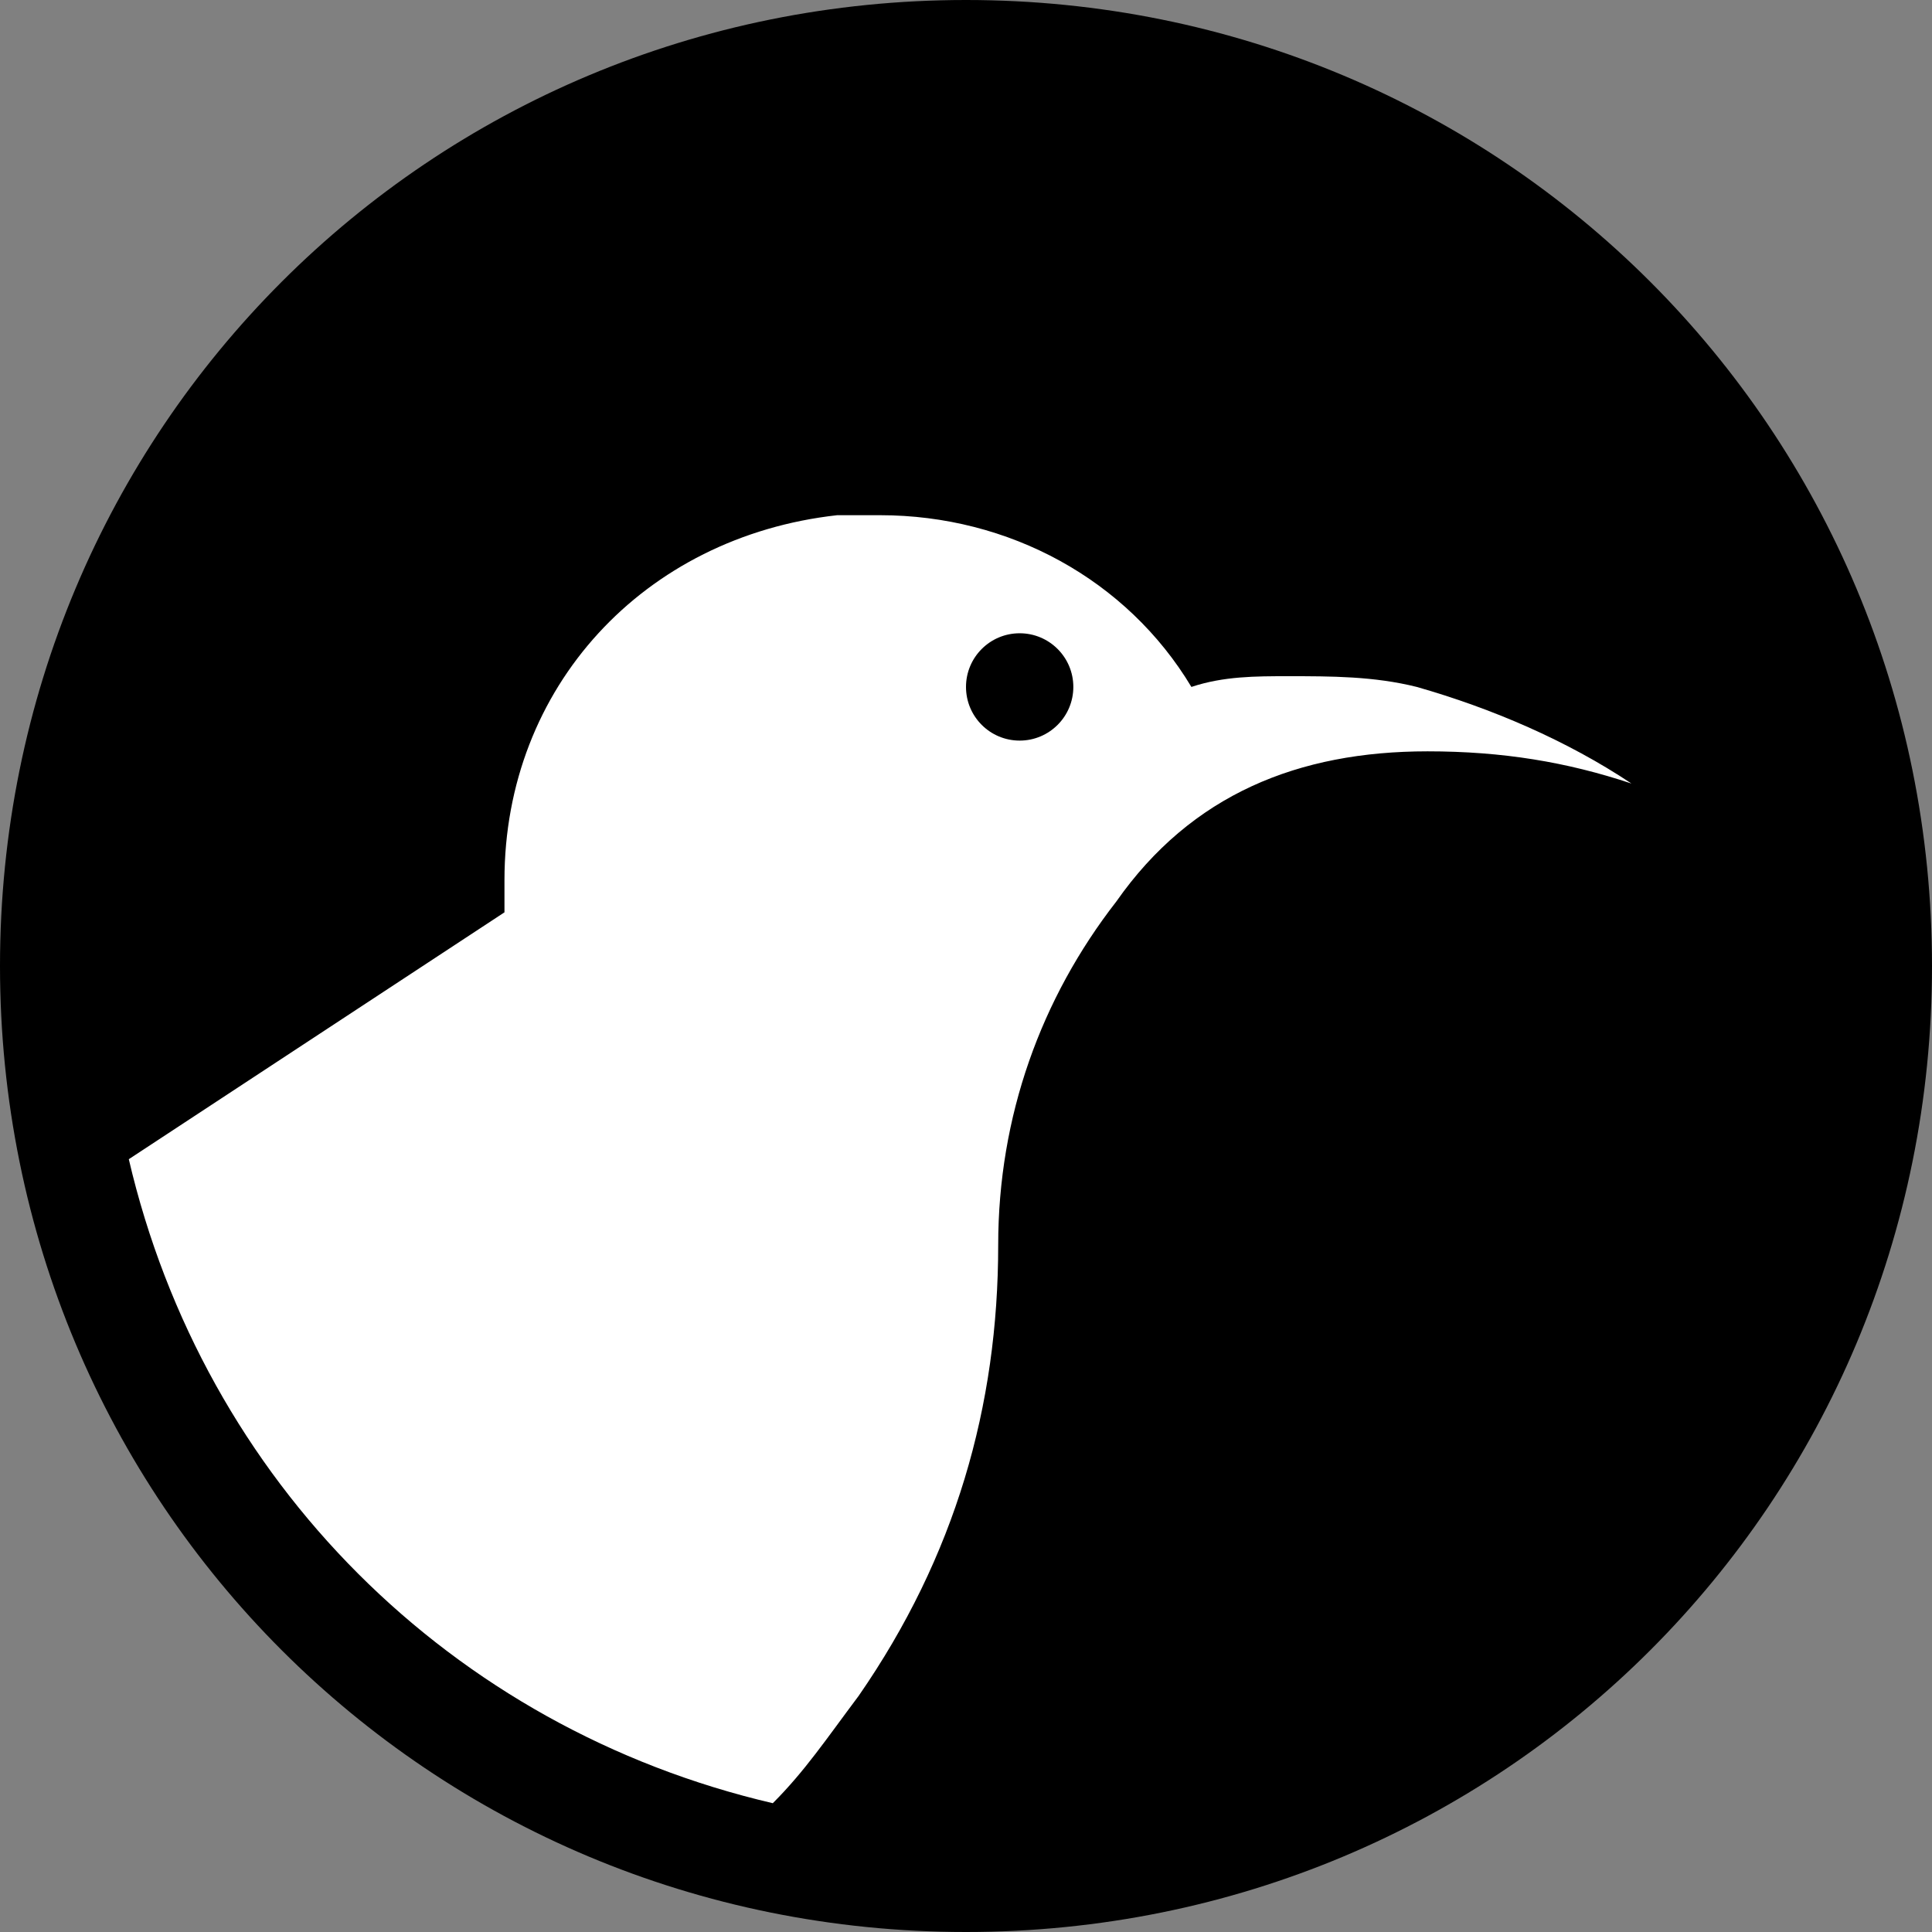
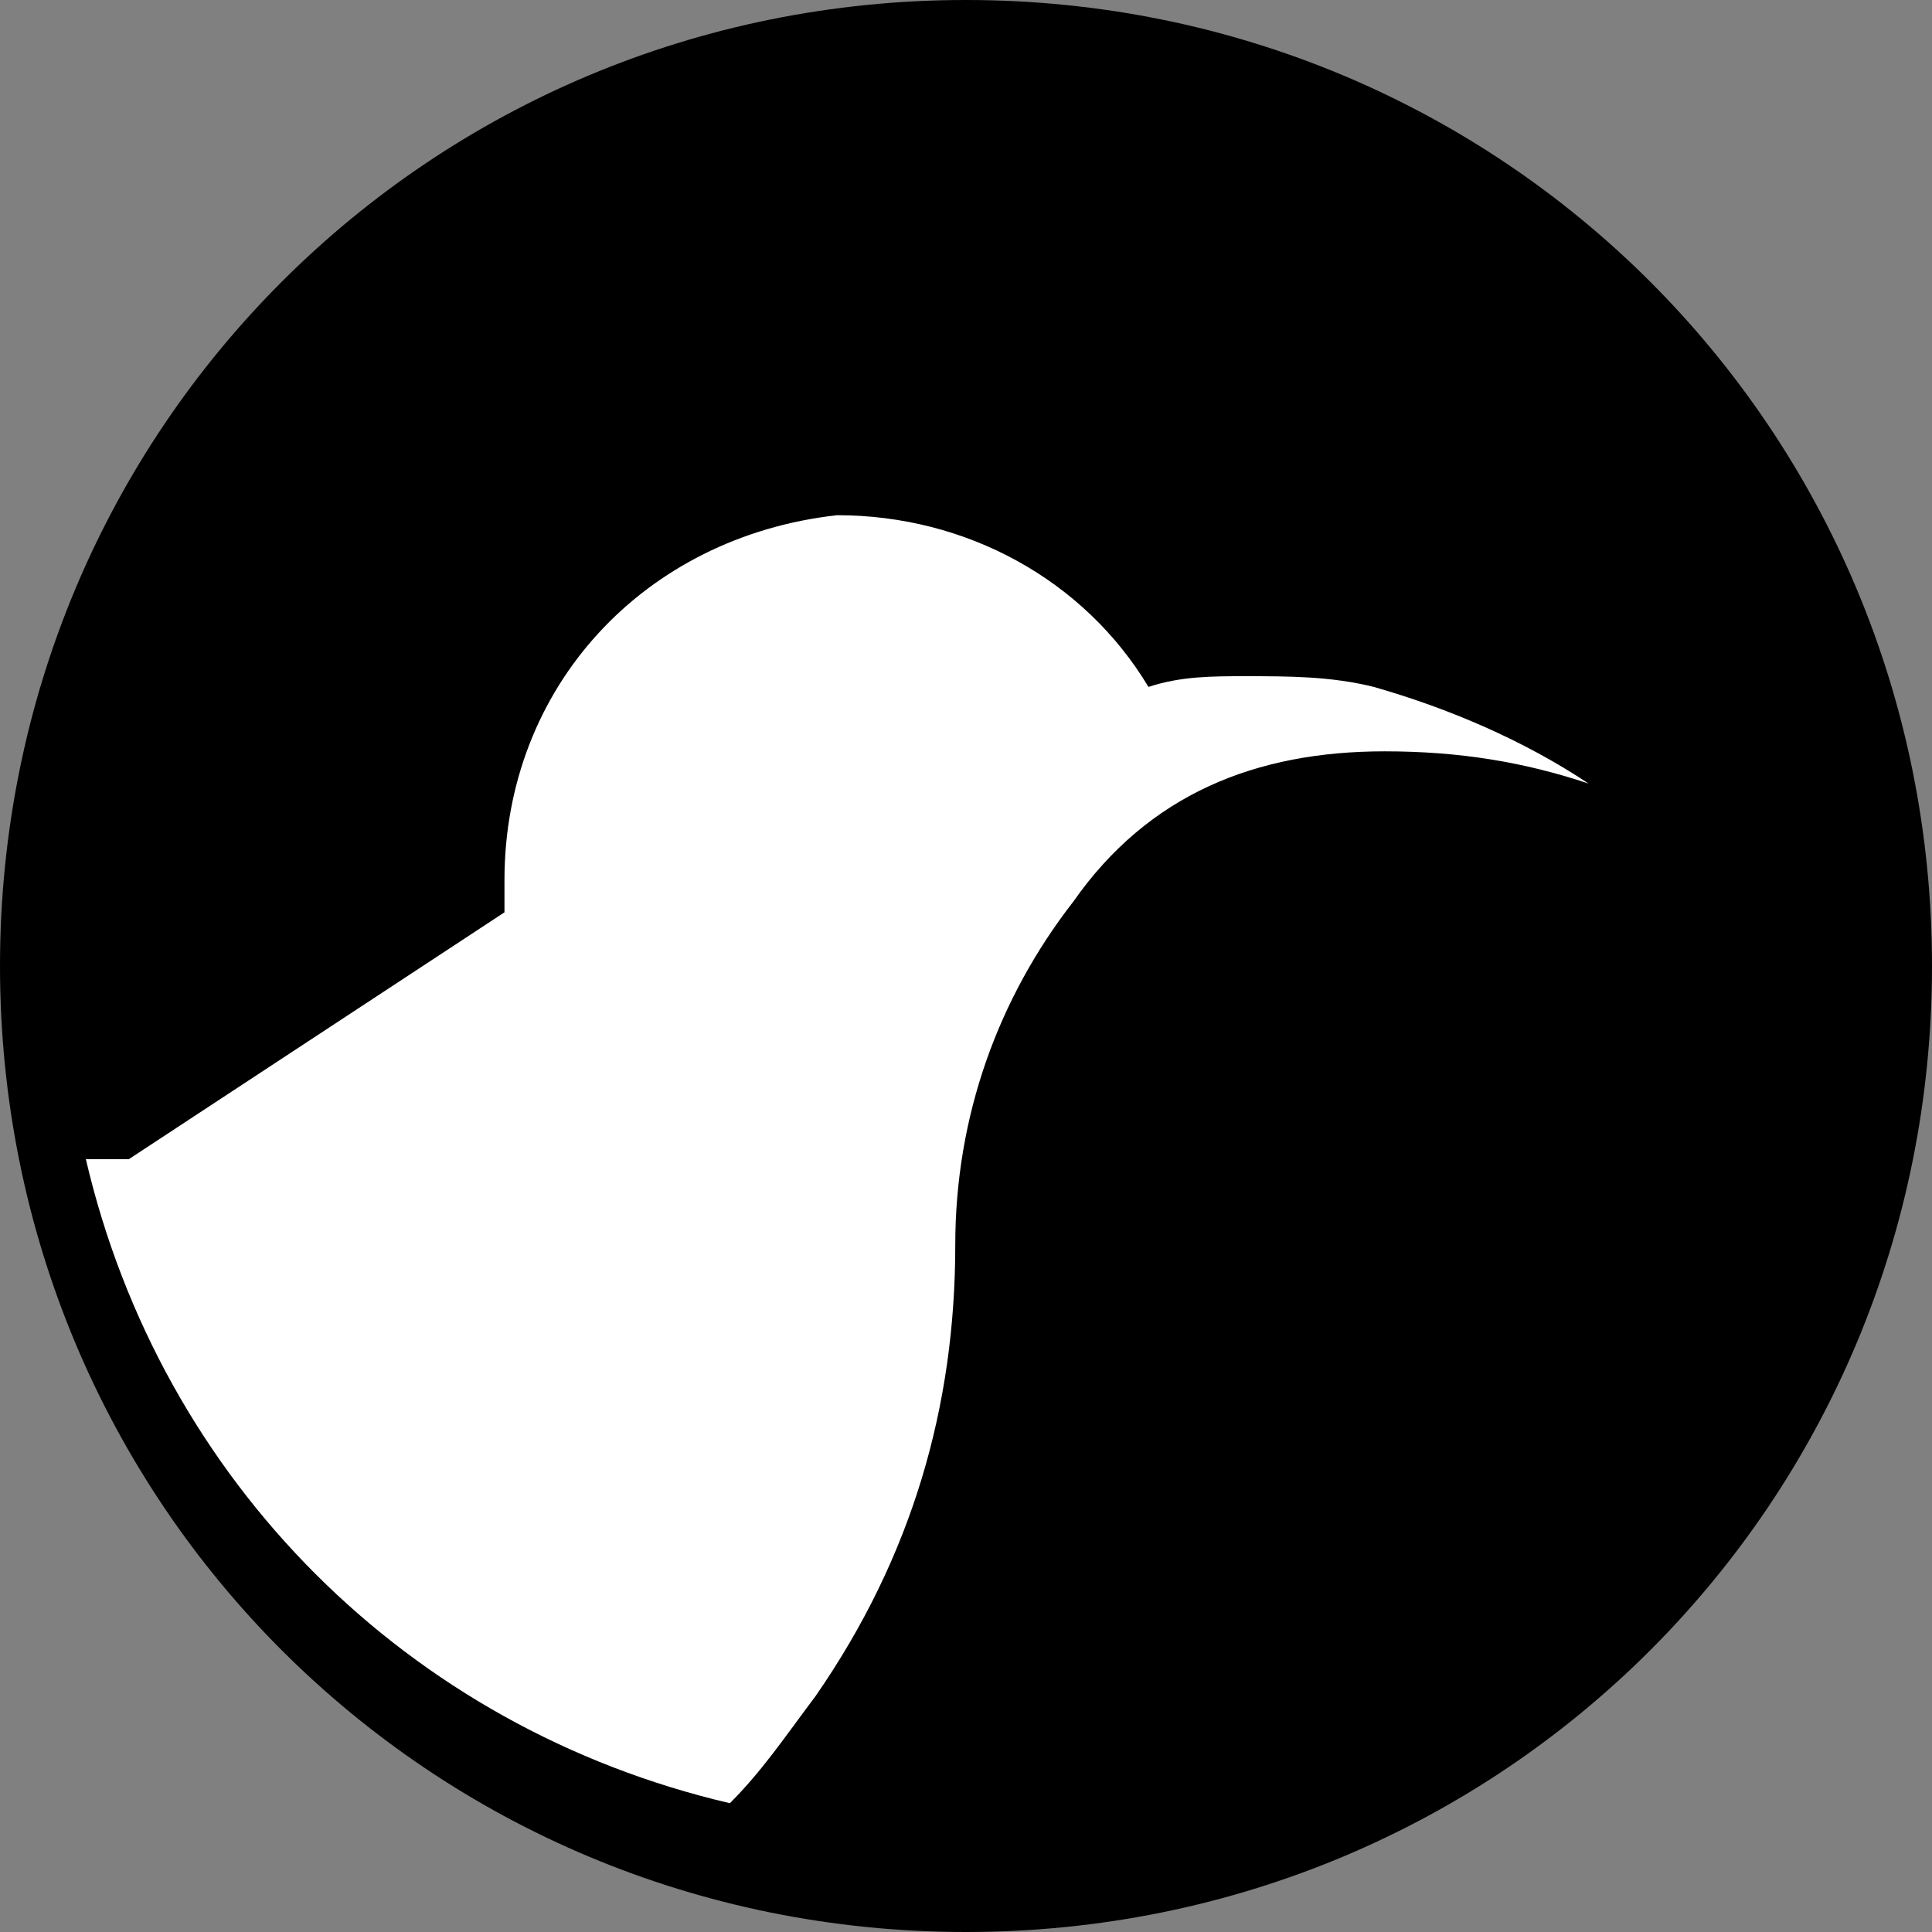
<svg xmlns="http://www.w3.org/2000/svg" xml:space="preserve" width="18" height="18">
  <rect width="100%" height="100%" fill="#808080" stroke="none" />
  <circle cx="9" cy="9" r="8.5" fill="#FFF" />
-   <path d="M9 0C4 0 0 4 0 9s4 9 9 9 9-4 9-9-4-9-9-9M1.2 10.8l3.5-2.3v-.3C4.7 6.4 6 5 7.8 4.8h.4c1.2 0 2.3.6 2.9 1.6.3-.1.6-.1.9-.1.4 0 .8 0 1.2.1.7.2 1.4.5 2 .9-.6-.2-1.2-.3-1.9-.3-1.2 0-2.2.4-2.9 1.4-.7.9-1.1 2-1.1 3.2 0 1.5-.4 2.9-1.3 4.2-.3.4-.5.7-.8 1-3-.7-5.3-3-6-6" />
-   <circle cx="9.5" cy="6.4" r=".5" />
+   <path d="M9 0C4 0 0 4 0 9s4 9 9 9 9-4 9-9-4-9-9-9M1.2 10.8l3.5-2.3v-.3C4.7 6.4 6 5 7.8 4.8c1.2 0 2.3.6 2.9 1.6.3-.1.6-.1.9-.1.4 0 .8 0 1.2.1.7.2 1.4.5 2 .9-.6-.2-1.2-.3-1.9-.3-1.2 0-2.2.4-2.9 1.4-.7.9-1.1 2-1.1 3.2 0 1.5-.4 2.9-1.3 4.2-.3.4-.5.7-.8 1-3-.7-5.3-3-6-6" />
</svg>